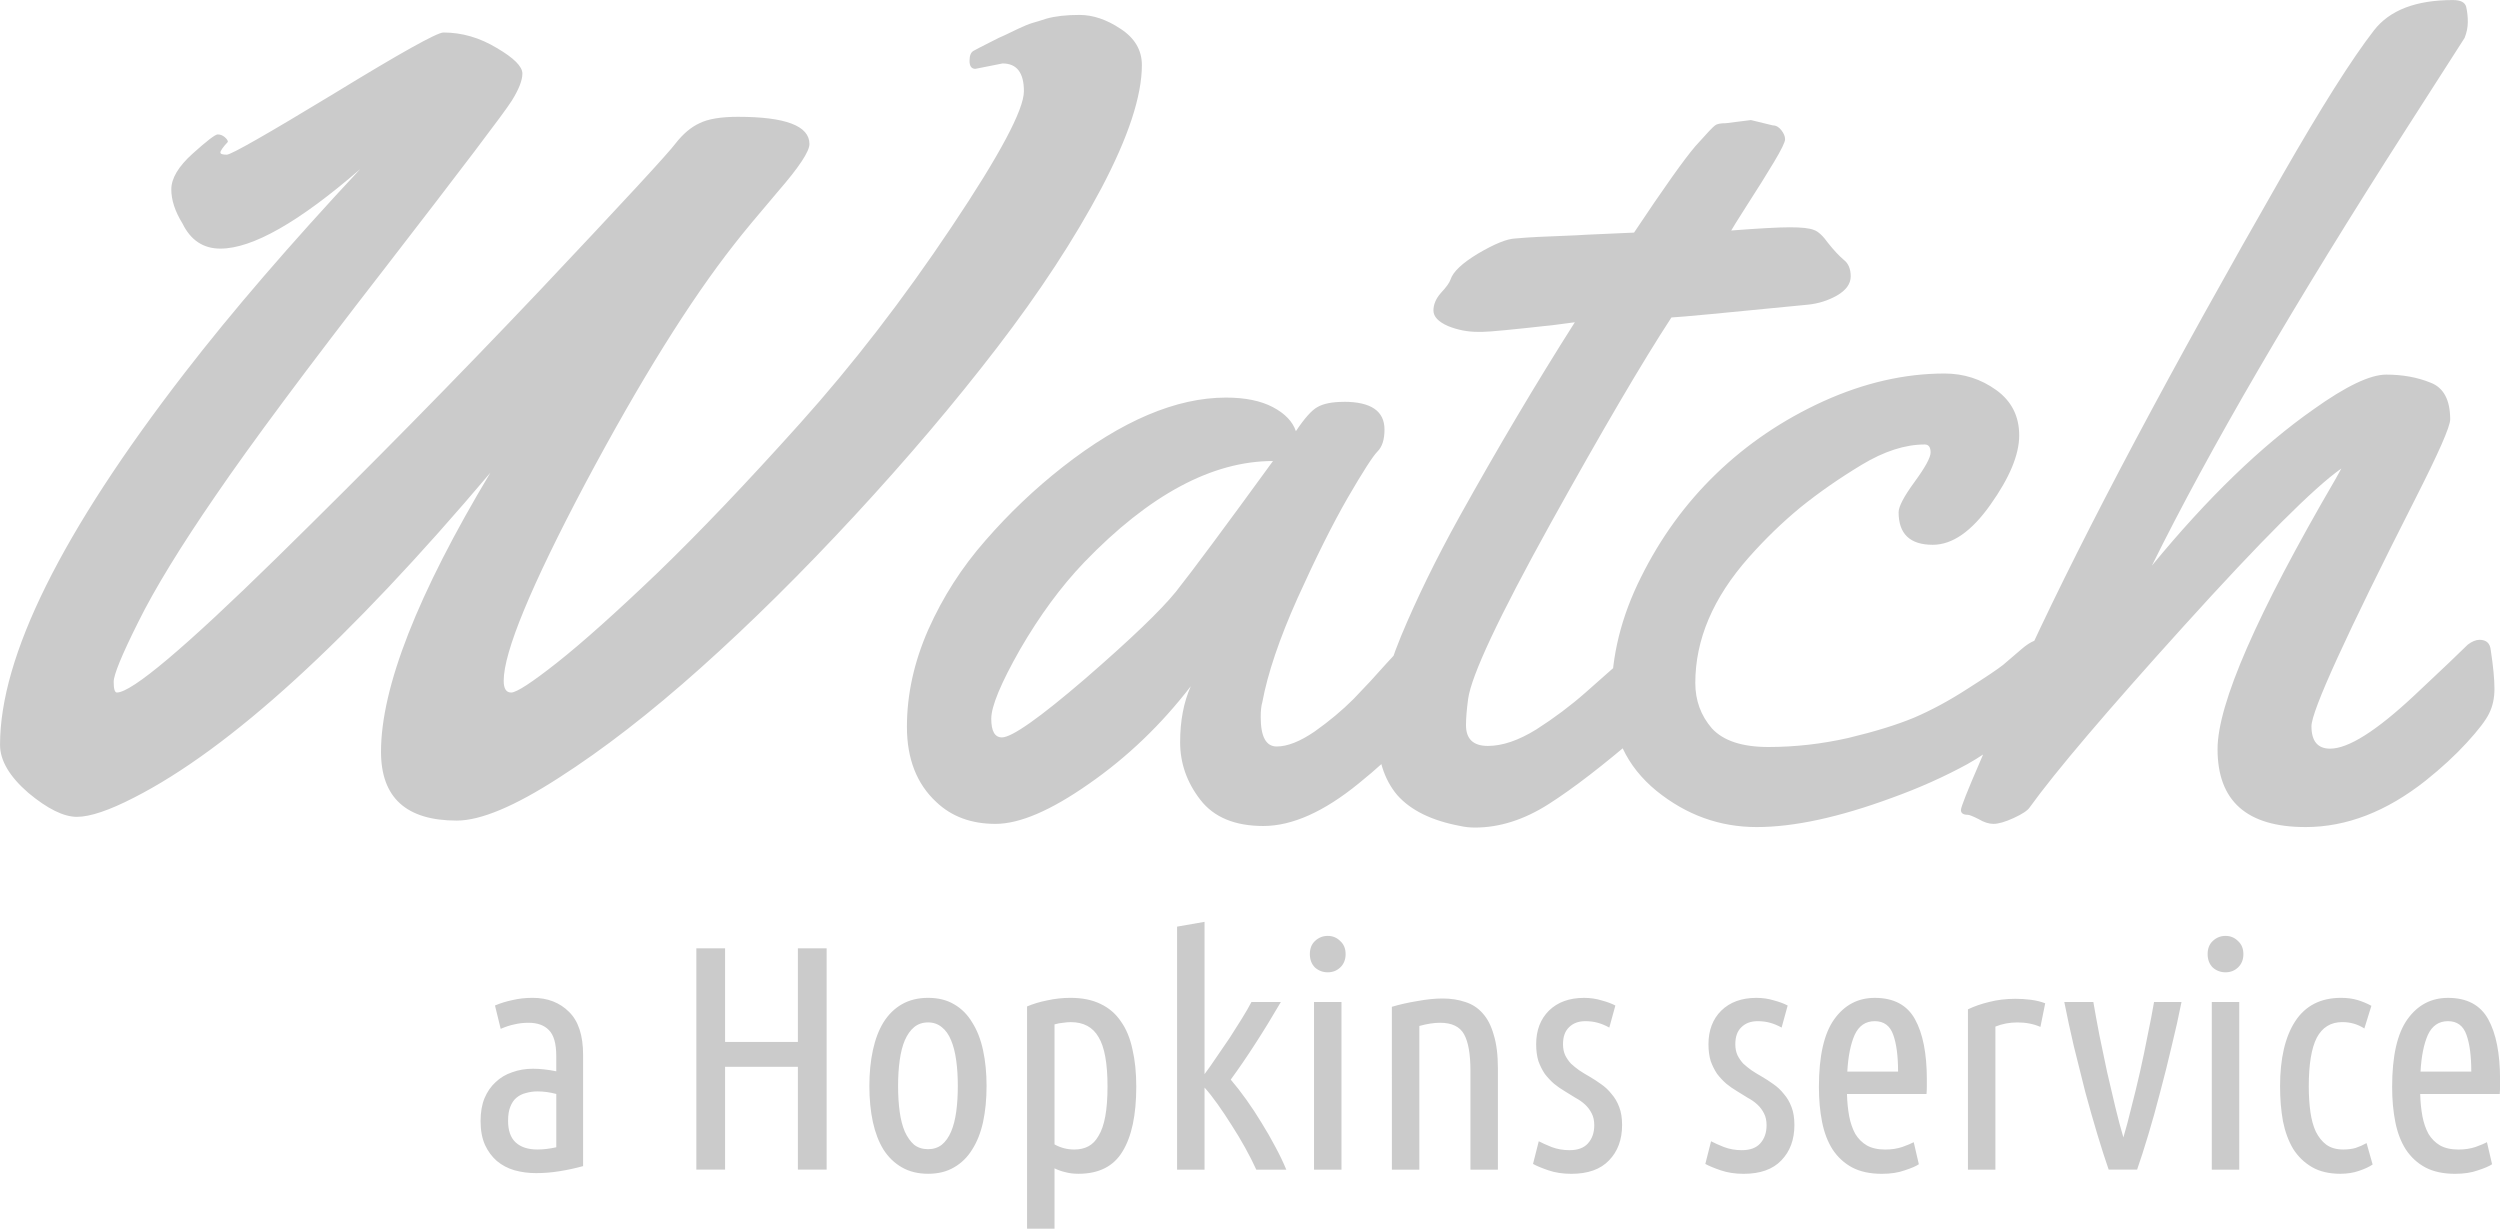
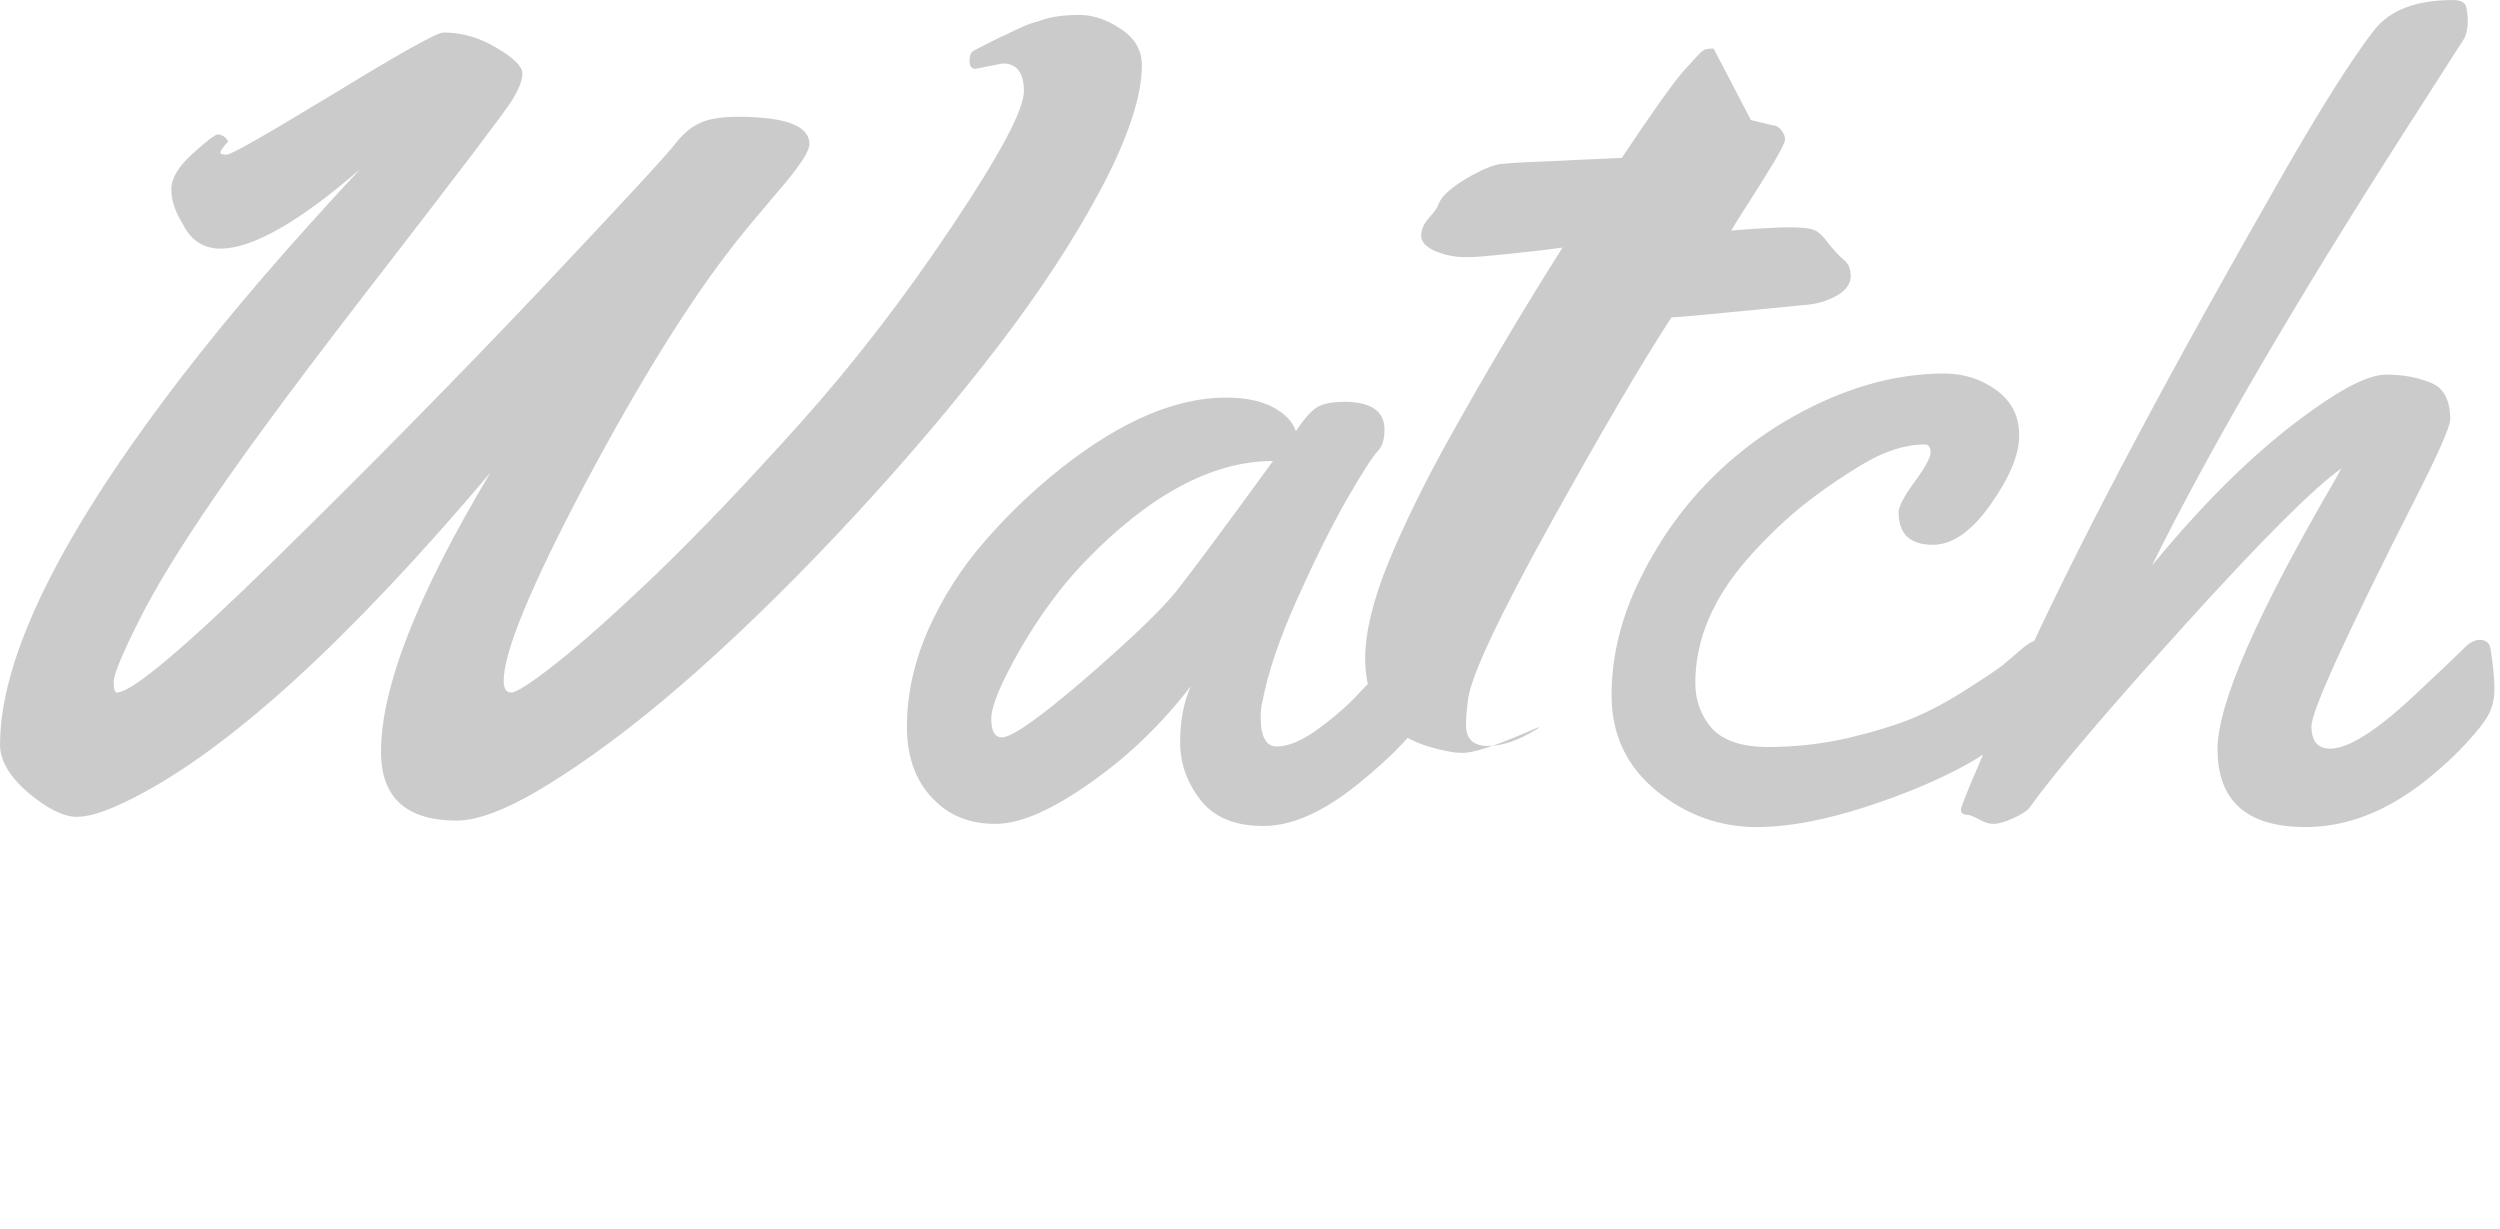
<svg xmlns="http://www.w3.org/2000/svg" id="svg1" width="500.27" height="245.87" version="1.1" viewBox="0 0 132.36 65.053">
  <g id="layer1" transform="translate(-19.317 -31.879)" fill="#cbcbcb">
-     <path id="text1" d="m70.958 35.524c-0.207 0-0.311-0.141-0.311-0.424s0.075-0.461 0.226-0.537c0.17-0.094 0.443-0.235 0.819-0.424 0.396-0.207 0.669-0.339 0.819-0.396 0.151-0.075 0.386-0.188 0.706-0.339 0.32-0.151 0.574-0.254 0.763-0.311 0.207-0.057 0.452-0.132 0.735-0.226 0.471-0.132 1.055-0.198 1.752-0.198 0.716 0 1.441 0.245 2.175 0.734 0.753 0.49 1.13 1.13 1.13 1.921 0 1.639-0.716 3.814-2.147 6.526-1.431 2.693-3.268 5.499-5.509 8.418-2.241 2.919-4.755 5.885-7.543 8.899-2.787 3.013-5.509 5.707-8.164 8.079-2.655 2.373-5.16 4.313-7.514 5.819-2.335 1.507-4.134 2.26-5.396 2.26-2.674 0-4.011-1.215-4.011-3.644 0-3.409 1.93-8.334 5.791-14.775-7.514 8.889-13.805 14.624-18.871 17.204-1.318 0.678-2.326 1.017-3.023 1.017s-1.554-0.424-2.571-1.271c-0.998-0.866-1.497-1.714-1.497-2.542 0-4.689 3.258-11.253 9.774-19.69 2.486-3.22 5.584-6.818 9.294-10.791-3.239 2.806-5.707 4.209-7.401 4.209-0.904 0-1.573-0.443-2.006-1.328-0.396-0.64-0.593-1.243-0.593-1.808 0-0.584 0.377-1.215 1.13-1.893 0.753-0.678 1.196-1.017 1.328-1.017 0.132 0 0.254 0.047 0.367 0.141 0.113 0.094 0.17 0.179 0.17 0.254-0.264 0.282-0.396 0.471-0.396 0.565 0 0.075 0.113 0.113 0.339 0.113s2.109-1.073 5.65-3.22c3.541-2.166 5.481-3.249 5.819-3.249 0.979 0 1.921 0.273 2.825 0.819 0.904 0.527 1.356 0.979 1.356 1.356 0 0.358-0.188 0.838-0.565 1.441s-2.618 3.559-6.723 8.87c-4.106 5.292-7.091 9.304-8.955 12.034-1.865 2.712-3.23 4.944-4.096 6.695-0.866 1.733-1.3 2.787-1.3 3.164s0.057 0.565 0.17 0.565c0.791 0 3.616-2.382 8.475-7.147 4.878-4.784 9.52-9.501 13.927-14.153 4.407-4.671 6.799-7.26 7.175-7.769 0.396-0.508 0.819-0.866 1.271-1.073 0.452-0.226 1.13-0.339 2.034-0.339 2.524 0 3.785 0.48 3.785 1.441 0 0.396-0.556 1.234-1.667 2.514-1.092 1.281-1.865 2.213-2.317 2.797-2.354 2.994-4.981 7.213-7.882 12.656-2.881 5.443-4.322 8.927-4.322 10.452 0 0.414 0.132 0.622 0.396 0.622 0.282 0 1.092-0.527 2.429-1.582 1.356-1.073 3.136-2.665 5.339-4.774 2.204-2.128 4.708-4.755 7.514-7.882 2.806-3.126 5.481-6.592 8.023-10.396 2.561-3.823 3.842-6.224 3.842-7.204 0-0.979-0.377-1.469-1.13-1.469zm19.513 17.628c1.431 0 2.147 0.49 2.147 1.469 0 0.527-0.122 0.913-0.367 1.158-0.245 0.245-0.772 1.064-1.582 2.458-0.791 1.375-1.676 3.145-2.655 5.311-0.96 2.147-1.582 3.983-1.865 5.509-0.057 0.188-0.085 0.452-0.085 0.791 0 1.036 0.282 1.554 0.847 1.554s1.234-0.264 2.006-0.791c0.772-0.546 1.46-1.121 2.062-1.723 0.603-0.622 1.187-1.252 1.752-1.893 0.584-0.64 0.932-1.008 1.045-1.102 0.113-0.094 0.282-0.141 0.508-0.141 0.358 0 0.574 0.273 0.65 0.819 0.075 0.546 0.113 1.111 0.113 1.695s-0.057 0.989-0.17 1.215c-0.546 1.073-1.752 2.364-3.616 3.87-1.846 1.507-3.531 2.26-5.057 2.26-1.507 0-2.618-0.461-3.333-1.384-0.716-0.923-1.073-1.94-1.073-3.051 0-1.13 0.188-2.119 0.565-2.966-1.563 2.034-3.362 3.757-5.396 5.17-2.015 1.413-3.663 2.119-4.944 2.119-1.281 0-2.326-0.386-3.136-1.158-1.036-0.96-1.554-2.288-1.554-3.983 0-1.714 0.377-3.428 1.13-5.141 0.772-1.733 1.78-3.305 3.023-4.718 1.243-1.431 2.608-2.731 4.096-3.898 3.126-2.448 6.008-3.672 8.644-3.672 1.017 0 1.846 0.17 2.486 0.508 0.64 0.339 1.045 0.763 1.215 1.271 0.452-0.678 0.829-1.102 1.13-1.271 0.32-0.188 0.791-0.282 1.413-0.282zm-3.757 3.136c-3.22 0-6.554 1.789-10 5.367-1.224 1.281-2.354 2.816-3.39 4.605-1.017 1.789-1.526 3.013-1.526 3.672s0.188 0.989 0.565 0.989c0.527 0 1.996-1.036 4.407-3.107 2.411-2.091 4.011-3.625 4.803-4.605 0.866-1.092 2.58-3.399 5.141-6.921zm25.305-18.052 1.158 0.282c0.17 0 0.32 0.085 0.452 0.254 0.132 0.17 0.198 0.33 0.198 0.48 0 0.151-0.198 0.556-0.593 1.215-0.395 0.659-0.866 1.413-1.413 2.26-0.527 0.829-0.81 1.281-0.847 1.356 1.469-0.113 2.505-0.17 3.107-0.17 0.621 0 1.045 0.047 1.271 0.141 0.226 0.075 0.48 0.311 0.763 0.706 0.301 0.377 0.574 0.669 0.819 0.876 0.245 0.188 0.367 0.48 0.367 0.876s-0.245 0.735-0.734 1.017c-0.471 0.264-0.979 0.424-1.526 0.48-4.369 0.433-6.78 0.659-7.232 0.678-1.526 2.335-3.663 5.979-6.413 10.933-2.731 4.934-4.181 8.023-4.351 9.266-0.075 0.565-0.113 1.026-0.113 1.384 0 0.735 0.386 1.102 1.158 1.102s1.629-0.292 2.571-0.876c0.942-0.603 1.808-1.252 2.599-1.949 2.109-1.883 3.239-2.825 3.39-2.825 0.49 0 0.734 0.847 0.734 2.542 0 0.923-0.424 1.752-1.271 2.486-1.902 1.639-3.503 2.872-4.803 3.701s-2.599 1.243-3.898 1.243c-0.282 0-0.546-0.028-0.791-0.085-1.507-0.282-2.618-0.829-3.333-1.639-0.697-0.829-1.045-1.94-1.045-3.333 0.019-1.394 0.433-3.079 1.243-5.057 0.829-1.996 1.865-4.115 3.107-6.356 2.034-3.654 4.068-7.081 6.102-10.283l-1.073 0.141c-2.185 0.245-3.456 0.367-3.814 0.367h-0.254c-0.546 0-1.073-0.104-1.582-0.311-0.508-0.226-0.763-0.499-0.763-0.819s0.132-0.631 0.396-0.932c0.282-0.301 0.452-0.537 0.508-0.706 0.132-0.414 0.622-0.876 1.469-1.384 0.866-0.508 1.516-0.772 1.949-0.791 0.433-0.038 0.847-0.066 1.243-0.085 0.414-0.019 0.866-0.038 1.356-0.057 0.508-0.019 0.895-0.038 1.158-0.057l2.542-0.113c1.582-2.373 2.665-3.898 3.249-4.577 0.603-0.678 0.951-1.045 1.045-1.102 0.094-0.075 0.282-0.113 0.565-0.113zm11.462 30.114c0.979-0.622 1.61-1.045 1.893-1.271 0.282-0.245 0.612-0.527 0.989-0.847 0.377-0.32 0.687-0.48 0.932-0.48 0.377 0 0.565 0.433 0.565 1.3 0 0.847-0.424 1.77-1.271 2.768-0.829 0.979-1.865 1.817-3.107 2.514-1.243 0.678-2.571 1.271-3.983 1.78-2.806 1.036-5.198 1.554-7.175 1.554-1.959 0-3.729-0.64-5.311-1.921-1.582-1.3-2.373-2.985-2.373-5.057 0-2.091 0.518-4.172 1.554-6.243 1.036-2.091 2.364-3.917 3.983-5.481 1.639-1.582 3.531-2.863 5.678-3.842 2.166-0.979 4.303-1.469 6.413-1.469 1.017 0 1.93 0.292 2.74 0.876s1.215 1.384 1.215 2.401-0.508 2.241-1.526 3.672c-0.998 1.413-2.015 2.119-3.051 2.119-1.205 0-1.808-0.574-1.808-1.723 0-0.301 0.282-0.838 0.847-1.61s0.847-1.29 0.847-1.554c0-0.282-0.104-0.424-0.311-0.424-1.036 0-2.147 0.358-3.333 1.073-1.187 0.716-2.269 1.469-3.249 2.26-0.96 0.791-1.874 1.676-2.74 2.655-1.883 2.128-2.825 4.341-2.825 6.639 0 0.923 0.292 1.723 0.876 2.401 0.603 0.659 1.601 0.989 2.994 0.989 1.413 0 2.825-0.16 4.237-0.48 1.413-0.339 2.571-0.697 3.475-1.073 0.923-0.396 1.865-0.904 2.825-1.526zm27.706-2.062c0.132 0.866 0.198 1.554 0.198 2.062 0 0.49-0.094 0.923-0.282 1.3-0.17 0.358-0.565 0.876-1.187 1.554-0.603 0.659-1.328 1.328-2.175 2.006-2.072 1.639-4.19 2.458-6.356 2.458-3.107 0-4.661-1.375-4.661-4.125 0-2.392 2.081-7.157 6.243-14.294 0.151-0.264 0.254-0.452 0.311-0.565-1.45 1.017-4.228 3.795-8.334 8.334-4.087 4.52-6.808 7.722-8.164 9.605-0.113 0.17-0.396 0.358-0.847 0.565-0.452 0.207-0.81 0.311-1.073 0.311-0.245 0-0.508-0.085-0.791-0.254-0.301-0.151-0.49-0.226-0.565-0.226-0.245 0-0.367-0.085-0.367-0.254 0-0.151 0.339-1.008 1.017-2.571 0.659-1.582 1.535-3.541 2.627-5.876 2.994-6.441 7.449-14.822 13.362-25.142 2.072-3.616 3.691-6.177 4.859-7.684 0.829-1.073 2.222-1.61 4.181-1.61 0.414 0 0.65 0.122 0.706 0.367 0.057 0.245 0.085 0.508 0.085 0.791s-0.057 0.565-0.17 0.847l-3.023 4.718c-5.989 9.341-10.5 17.082-13.532 23.221 2.938-3.578 5.791-6.337 8.56-8.277 1.714-1.224 2.994-1.836 3.842-1.836 0.866 0 1.648 0.141 2.345 0.424 0.697 0.264 1.045 0.913 1.045 1.949 0 0.377-0.612 1.77-1.836 4.181-3.672 7.232-5.509 11.253-5.509 12.063 0 0.791 0.33 1.187 0.989 1.187 0.96 0 2.439-0.932 4.435-2.797 1.507-1.413 2.458-2.317 2.853-2.712 0.226-0.17 0.433-0.254 0.621-0.254 0.358 0 0.556 0.179 0.593 0.537z" stroke-width=".5" style="paint-order:stroke fill markers" aria-label="Watch" />
-     <path id="text1-1" d="m45.522 85.115q0.44-0.186 0.93-0.287 0.49-0.118 1.065-0.118 1.183 0 1.927 0.744 0.744 0.727 0.744 2.282v5.883q-0.609 0.169-1.251 0.271-0.626 0.101-1.234 0.101-0.609 0-1.15-0.152-0.524-0.152-0.93-0.49-0.389-0.338-0.626-0.845-0.237-0.524-0.237-1.268 0-0.693 0.203-1.2 0.22-0.524 0.592-0.862 0.372-0.355 0.879-0.524 0.507-0.186 1.099-0.186 0.558 0 1.234 0.135v-0.811q0-0.981-0.389-1.369-0.372-0.389-1.082-0.389-0.389 0-0.744 0.085-0.338 0.068-0.727 0.237zm0.693 6.103q0 0.778 0.406 1.15 0.406 0.372 1.15 0.372 0.456 0 0.997-0.118v-2.823q-0.507-0.135-0.997-0.135-0.321 0-0.609 0.085-0.287 0.068-0.507 0.254-0.203 0.169-0.321 0.473-0.118 0.287-0.118 0.744zm15.345-9.129h1.522v11.716h-1.522v-5.444h-3.855v5.444h-1.522v-11.716h1.522v4.954h3.855zm9.989 7.287q0 1.048-0.186 1.91-0.186 0.845-0.575 1.454-0.372 0.609-0.964 0.947-0.575 0.338-1.369 0.338-0.795 0-1.386-0.338-0.592-0.338-0.981-0.947-0.372-0.609-0.558-1.454-0.186-0.862-0.186-1.91 0-1.031 0.186-1.893t0.558-1.471q0.389-0.626 0.981-0.964 0.592-0.338 1.386-0.338 0.795 0 1.369 0.338 0.592 0.338 0.964 0.964 0.389 0.609 0.575 1.471 0.186 0.862 0.186 1.893zm-1.522 0q0-0.744-0.085-1.353-0.085-0.626-0.271-1.065-0.186-0.456-0.49-0.693-0.304-0.254-0.727-0.254-0.44 0-0.744 0.254-0.287 0.237-0.49 0.693-0.186 0.44-0.271 1.065-0.085 0.609-0.085 1.353 0 0.744 0.085 1.369 0.085 0.609 0.271 1.048 0.203 0.44 0.49 0.693 0.304 0.237 0.744 0.237 0.423 0 0.727-0.237 0.304-0.254 0.49-0.693 0.186-0.44 0.271-1.048 0.085-0.626 0.085-1.369zm5.12 3.094q0.49 0.271 1.048 0.271 0.423 0 0.744-0.169t0.541-0.558q0.237-0.389 0.355-1.031t0.118-1.589q0-1.826-0.473-2.603-0.456-0.795-1.471-0.795-0.186 0-0.406 0.034-0.22 0.017-0.456 0.085zm0 4.463h-1.454v-11.767q0.473-0.203 1.065-0.321 0.609-0.135 1.234-0.135 0.93 0 1.589 0.321 0.676 0.321 1.082 0.93 0.423 0.592 0.609 1.471 0.203 0.862 0.203 1.978 0 2.248-0.727 3.432-0.71 1.183-2.333 1.183-0.389 0-0.693-0.085-0.304-0.068-0.575-0.203zm11.984-12.003q-0.71 1.217-1.369 2.232-0.642 0.997-1.285 1.877 0.406 0.473 0.828 1.065 0.423 0.592 0.811 1.234 0.389 0.626 0.727 1.268 0.338 0.626 0.575 1.2h-1.589q-0.254-0.558-0.592-1.167-0.338-0.609-0.71-1.183-0.372-0.592-0.744-1.116-0.372-0.524-0.693-0.879v4.345h-1.454v-12.866l1.454-0.254v8.064q0.304-0.406 0.642-0.913 0.355-0.507 0.693-1.014 0.338-0.524 0.642-1.014t0.507-0.879zm3.209 8.876h-1.454v-8.876h1.454zm-0.727-10.448q-0.389 0-0.676-0.254-0.271-0.271-0.271-0.71 0-0.44 0.271-0.693 0.287-0.271 0.676-0.271 0.389 0 0.659 0.271 0.287 0.254 0.287 0.693 0 0.44-0.287 0.71-0.271 0.254-0.659 0.254zm3.395 1.826q0.626-0.186 1.353-0.304 0.727-0.135 1.336-0.135 0.659 0 1.2 0.186 0.541 0.169 0.913 0.592 0.389 0.423 0.592 1.15 0.22 0.71 0.22 1.775v5.359h-1.454v-5.241q0-1.319-0.338-1.927-0.338-0.609-1.268-0.609-0.49 0-1.099 0.169v7.608h-1.454zm9.414 7.591q0.642 0 0.964-0.355 0.338-0.372 0.338-0.964 0-0.372-0.135-0.626-0.135-0.271-0.355-0.473-0.22-0.203-0.507-0.355-0.287-0.169-0.575-0.355-0.287-0.169-0.558-0.389-0.27-0.237-0.49-0.524-0.203-0.304-0.338-0.676-0.118-0.389-0.118-0.896 0-1.099 0.676-1.775 0.693-0.676 1.86-0.676 0.49 0 0.93 0.135 0.44 0.118 0.727 0.271l-0.321 1.167q-0.304-0.169-0.609-0.254-0.304-0.085-0.659-0.085-0.541 0-0.862 0.321-0.321 0.304-0.321 0.896 0 0.338 0.118 0.592 0.118 0.237 0.304 0.44 0.203 0.186 0.44 0.355 0.254 0.169 0.524 0.321 0.321 0.186 0.626 0.406 0.321 0.22 0.558 0.524 0.254 0.287 0.406 0.693 0.152 0.389 0.152 0.947 0 1.167-0.693 1.877-0.676 0.71-1.995 0.71-0.676 0-1.217-0.186-0.541-0.186-0.811-0.338l0.304-1.2q0.254 0.135 0.676 0.304 0.44 0.169 0.964 0.169zm9.123 0q0.642 0 0.964-0.355 0.338-0.372 0.338-0.964 0-0.372-0.135-0.626-0.135-0.271-0.355-0.473-0.22-0.203-0.507-0.355-0.287-0.169-0.575-0.355-0.287-0.169-0.558-0.389-0.271-0.237-0.49-0.524-0.203-0.304-0.338-0.676-0.118-0.389-0.118-0.896 0-1.099 0.676-1.775 0.693-0.676 1.86-0.676 0.49 0 0.93 0.135 0.44 0.118 0.727 0.271l-0.321 1.167q-0.304-0.169-0.609-0.254-0.304-0.085-0.659-0.085-0.541 0-0.862 0.321-0.321 0.304-0.321 0.896 0 0.338 0.118 0.592 0.118 0.237 0.304 0.44 0.203 0.186 0.44 0.355 0.254 0.169 0.524 0.321 0.321 0.186 0.626 0.406 0.321 0.22 0.558 0.524 0.254 0.287 0.406 0.693 0.152 0.389 0.152 0.947 0 1.167-0.693 1.877-0.676 0.71-1.995 0.71-0.676 0-1.217-0.186-0.541-0.186-0.811-0.338l0.304-1.2q0.254 0.135 0.676 0.304 0.44 0.169 0.964 0.169zm5.559-2.975q0.017 0.642 0.118 1.183 0.101 0.524 0.321 0.93 0.237 0.389 0.609 0.609 0.389 0.22 0.981 0.22 0.49 0 0.896-0.135 0.423-0.152 0.609-0.254l0.271 1.167q-0.22 0.152-0.744 0.321-0.507 0.186-1.217 0.186-0.93 0-1.572-0.338-0.626-0.338-1.031-0.947-0.389-0.609-0.558-1.454t-0.169-1.86q0-2.451 0.811-3.584 0.811-1.133 2.147-1.133 1.505 0 2.13 1.133 0.626 1.133 0.626 3.178 0 0.186 0 0.389 0 0.186-0.017 0.389zm1.471-3.855q-0.727 0-1.065 0.727-0.321 0.727-0.389 1.944h2.688q0-1.234-0.254-1.944-0.254-0.727-0.981-0.727zm8.771 0.304q-0.541-0.237-1.217-0.237-0.626 0-1.167 0.22v7.574h-1.454v-8.487q0.49-0.237 1.116-0.389 0.642-0.169 1.403-0.169 0.406 0 0.811 0.051t0.761 0.186zm4.393 5.849q0.203-0.676 0.423-1.589 0.237-0.913 0.456-1.877 0.22-0.981 0.406-1.944 0.203-0.964 0.338-1.758h1.454q-0.22 1.116-0.524 2.35-0.287 1.234-0.609 2.434-0.304 1.183-0.626 2.248-0.321 1.065-0.592 1.843h-1.505q-0.271-0.778-0.592-1.843-0.321-1.065-0.642-2.248-0.304-1.2-0.609-2.434-0.287-1.234-0.507-2.35h1.538q0.135 0.795 0.321 1.758 0.203 0.964 0.406 1.944 0.22 0.964 0.44 1.877 0.22 0.913 0.423 1.589zm6.134 1.708h-1.454v-8.876h1.454zm-0.727-10.448q-0.389 0-0.676-0.254-0.271-0.271-0.271-0.71 0-0.44 0.271-0.693 0.287-0.271 0.676-0.271 0.389 0 0.659 0.271 0.287 0.254 0.287 0.693 0 0.44-0.287 0.71-0.27 0.254-0.659 0.254zm6.1 10.668q-0.913 0-1.522-0.355-0.609-0.355-0.997-0.964-0.372-0.626-0.541-1.471-0.152-0.845-0.152-1.843 0-2.198 0.795-3.432 0.811-1.251 2.434-1.251 0.49 0 0.879 0.118t0.727 0.304l-0.372 1.2q-0.524-0.338-1.167-0.338-0.913 0-1.353 0.828-0.423 0.828-0.423 2.57 0 0.727 0.085 1.353 0.085 0.609 0.287 1.048 0.22 0.44 0.558 0.693 0.355 0.254 0.896 0.254 0.372 0 0.659-0.085 0.304-0.101 0.575-0.254l0.321 1.133q-0.27 0.186-0.727 0.338-0.44 0.152-0.964 0.152zm4.207-4.226q0.017 0.642 0.118 1.183 0.101 0.524 0.321 0.93 0.237 0.389 0.609 0.609 0.389 0.22 0.981 0.22 0.49 0 0.896-0.135 0.423-0.152 0.609-0.254l0.271 1.167q-0.22 0.152-0.744 0.321-0.507 0.186-1.217 0.186-0.93 0-1.572-0.338-0.626-0.338-1.031-0.947-0.389-0.609-0.558-1.454t-0.169-1.86q0-2.451 0.811-3.584 0.811-1.133 2.147-1.133 1.505 0 2.13 1.133 0.626 1.133 0.626 3.178 0 0.186 0 0.389 0 0.186-0.017 0.389zm1.471-3.855q-0.727 0-1.065 0.727-0.321 0.727-0.389 1.944h2.688q0-1.234-0.254-1.944-0.254-0.727-0.981-0.727z" stroke-width=".146" style="paint-order:stroke fill markers" aria-label="a Hopkins service" />
+     <path id="text1" d="m70.958 35.524c-0.207 0-0.311-0.141-0.311-0.424s0.075-0.461 0.226-0.537c0.17-0.094 0.443-0.235 0.819-0.424 0.396-0.207 0.669-0.339 0.819-0.396 0.151-0.075 0.386-0.188 0.706-0.339 0.32-0.151 0.574-0.254 0.763-0.311 0.207-0.057 0.452-0.132 0.735-0.226 0.471-0.132 1.055-0.198 1.752-0.198 0.716 0 1.441 0.245 2.175 0.734 0.753 0.49 1.13 1.13 1.13 1.921 0 1.639-0.716 3.814-2.147 6.526-1.431 2.693-3.268 5.499-5.509 8.418-2.241 2.919-4.755 5.885-7.543 8.899-2.787 3.013-5.509 5.707-8.164 8.079-2.655 2.373-5.16 4.313-7.514 5.819-2.335 1.507-4.134 2.26-5.396 2.26-2.674 0-4.011-1.215-4.011-3.644 0-3.409 1.93-8.334 5.791-14.775-7.514 8.889-13.805 14.624-18.871 17.204-1.318 0.678-2.326 1.017-3.023 1.017s-1.554-0.424-2.571-1.271c-0.998-0.866-1.497-1.714-1.497-2.542 0-4.689 3.258-11.253 9.774-19.69 2.486-3.22 5.584-6.818 9.294-10.791-3.239 2.806-5.707 4.209-7.401 4.209-0.904 0-1.573-0.443-2.006-1.328-0.396-0.64-0.593-1.243-0.593-1.808 0-0.584 0.377-1.215 1.13-1.893 0.753-0.678 1.196-1.017 1.328-1.017 0.132 0 0.254 0.047 0.367 0.141 0.113 0.094 0.17 0.179 0.17 0.254-0.264 0.282-0.396 0.471-0.396 0.565 0 0.075 0.113 0.113 0.339 0.113s2.109-1.073 5.65-3.22c3.541-2.166 5.481-3.249 5.819-3.249 0.979 0 1.921 0.273 2.825 0.819 0.904 0.527 1.356 0.979 1.356 1.356 0 0.358-0.188 0.838-0.565 1.441s-2.618 3.559-6.723 8.87c-4.106 5.292-7.091 9.304-8.955 12.034-1.865 2.712-3.23 4.944-4.096 6.695-0.866 1.733-1.3 2.787-1.3 3.164s0.057 0.565 0.17 0.565c0.791 0 3.616-2.382 8.475-7.147 4.878-4.784 9.52-9.501 13.927-14.153 4.407-4.671 6.799-7.26 7.175-7.769 0.396-0.508 0.819-0.866 1.271-1.073 0.452-0.226 1.13-0.339 2.034-0.339 2.524 0 3.785 0.48 3.785 1.441 0 0.396-0.556 1.234-1.667 2.514-1.092 1.281-1.865 2.213-2.317 2.797-2.354 2.994-4.981 7.213-7.882 12.656-2.881 5.443-4.322 8.927-4.322 10.452 0 0.414 0.132 0.622 0.396 0.622 0.282 0 1.092-0.527 2.429-1.582 1.356-1.073 3.136-2.665 5.339-4.774 2.204-2.128 4.708-4.755 7.514-7.882 2.806-3.126 5.481-6.592 8.023-10.396 2.561-3.823 3.842-6.224 3.842-7.204 0-0.979-0.377-1.469-1.13-1.469zm19.513 17.628c1.431 0 2.147 0.49 2.147 1.469 0 0.527-0.122 0.913-0.367 1.158-0.245 0.245-0.772 1.064-1.582 2.458-0.791 1.375-1.676 3.145-2.655 5.311-0.96 2.147-1.582 3.983-1.865 5.509-0.057 0.188-0.085 0.452-0.085 0.791 0 1.036 0.282 1.554 0.847 1.554s1.234-0.264 2.006-0.791c0.772-0.546 1.46-1.121 2.062-1.723 0.603-0.622 1.187-1.252 1.752-1.893 0.584-0.64 0.932-1.008 1.045-1.102 0.113-0.094 0.282-0.141 0.508-0.141 0.358 0 0.574 0.273 0.65 0.819 0.075 0.546 0.113 1.111 0.113 1.695s-0.057 0.989-0.17 1.215c-0.546 1.073-1.752 2.364-3.616 3.87-1.846 1.507-3.531 2.26-5.057 2.26-1.507 0-2.618-0.461-3.333-1.384-0.716-0.923-1.073-1.94-1.073-3.051 0-1.13 0.188-2.119 0.565-2.966-1.563 2.034-3.362 3.757-5.396 5.17-2.015 1.413-3.663 2.119-4.944 2.119-1.281 0-2.326-0.386-3.136-1.158-1.036-0.96-1.554-2.288-1.554-3.983 0-1.714 0.377-3.428 1.13-5.141 0.772-1.733 1.78-3.305 3.023-4.718 1.243-1.431 2.608-2.731 4.096-3.898 3.126-2.448 6.008-3.672 8.644-3.672 1.017 0 1.846 0.17 2.486 0.508 0.64 0.339 1.045 0.763 1.215 1.271 0.452-0.678 0.829-1.102 1.13-1.271 0.32-0.188 0.791-0.282 1.413-0.282zm-3.757 3.136c-3.22 0-6.554 1.789-10 5.367-1.224 1.281-2.354 2.816-3.39 4.605-1.017 1.789-1.526 3.013-1.526 3.672s0.188 0.989 0.565 0.989c0.527 0 1.996-1.036 4.407-3.107 2.411-2.091 4.011-3.625 4.803-4.605 0.866-1.092 2.58-3.399 5.141-6.921zm25.305-18.052 1.158 0.282c0.17 0 0.32 0.085 0.452 0.254 0.132 0.17 0.198 0.33 0.198 0.48 0 0.151-0.198 0.556-0.593 1.215-0.395 0.659-0.866 1.413-1.413 2.26-0.527 0.829-0.81 1.281-0.847 1.356 1.469-0.113 2.505-0.17 3.107-0.17 0.621 0 1.045 0.047 1.271 0.141 0.226 0.075 0.48 0.311 0.763 0.706 0.301 0.377 0.574 0.669 0.819 0.876 0.245 0.188 0.367 0.48 0.367 0.876s-0.245 0.735-0.734 1.017c-0.471 0.264-0.979 0.424-1.526 0.48-4.369 0.433-6.78 0.659-7.232 0.678-1.526 2.335-3.663 5.979-6.413 10.933-2.731 4.934-4.181 8.023-4.351 9.266-0.075 0.565-0.113 1.026-0.113 1.384 0 0.735 0.386 1.102 1.158 1.102s1.629-0.292 2.571-0.876s-2.599 1.243-3.898 1.243c-0.282 0-0.546-0.028-0.791-0.085-1.507-0.282-2.618-0.829-3.333-1.639-0.697-0.829-1.045-1.94-1.045-3.333 0.019-1.394 0.433-3.079 1.243-5.057 0.829-1.996 1.865-4.115 3.107-6.356 2.034-3.654 4.068-7.081 6.102-10.283l-1.073 0.141c-2.185 0.245-3.456 0.367-3.814 0.367h-0.254c-0.546 0-1.073-0.104-1.582-0.311-0.508-0.226-0.763-0.499-0.763-0.819s0.132-0.631 0.396-0.932c0.282-0.301 0.452-0.537 0.508-0.706 0.132-0.414 0.622-0.876 1.469-1.384 0.866-0.508 1.516-0.772 1.949-0.791 0.433-0.038 0.847-0.066 1.243-0.085 0.414-0.019 0.866-0.038 1.356-0.057 0.508-0.019 0.895-0.038 1.158-0.057l2.542-0.113c1.582-2.373 2.665-3.898 3.249-4.577 0.603-0.678 0.951-1.045 1.045-1.102 0.094-0.075 0.282-0.113 0.565-0.113zm11.462 30.114c0.979-0.622 1.61-1.045 1.893-1.271 0.282-0.245 0.612-0.527 0.989-0.847 0.377-0.32 0.687-0.48 0.932-0.48 0.377 0 0.565 0.433 0.565 1.3 0 0.847-0.424 1.77-1.271 2.768-0.829 0.979-1.865 1.817-3.107 2.514-1.243 0.678-2.571 1.271-3.983 1.78-2.806 1.036-5.198 1.554-7.175 1.554-1.959 0-3.729-0.64-5.311-1.921-1.582-1.3-2.373-2.985-2.373-5.057 0-2.091 0.518-4.172 1.554-6.243 1.036-2.091 2.364-3.917 3.983-5.481 1.639-1.582 3.531-2.863 5.678-3.842 2.166-0.979 4.303-1.469 6.413-1.469 1.017 0 1.93 0.292 2.74 0.876s1.215 1.384 1.215 2.401-0.508 2.241-1.526 3.672c-0.998 1.413-2.015 2.119-3.051 2.119-1.205 0-1.808-0.574-1.808-1.723 0-0.301 0.282-0.838 0.847-1.61s0.847-1.29 0.847-1.554c0-0.282-0.104-0.424-0.311-0.424-1.036 0-2.147 0.358-3.333 1.073-1.187 0.716-2.269 1.469-3.249 2.26-0.96 0.791-1.874 1.676-2.74 2.655-1.883 2.128-2.825 4.341-2.825 6.639 0 0.923 0.292 1.723 0.876 2.401 0.603 0.659 1.601 0.989 2.994 0.989 1.413 0 2.825-0.16 4.237-0.48 1.413-0.339 2.571-0.697 3.475-1.073 0.923-0.396 1.865-0.904 2.825-1.526zm27.706-2.062c0.132 0.866 0.198 1.554 0.198 2.062 0 0.49-0.094 0.923-0.282 1.3-0.17 0.358-0.565 0.876-1.187 1.554-0.603 0.659-1.328 1.328-2.175 2.006-2.072 1.639-4.19 2.458-6.356 2.458-3.107 0-4.661-1.375-4.661-4.125 0-2.392 2.081-7.157 6.243-14.294 0.151-0.264 0.254-0.452 0.311-0.565-1.45 1.017-4.228 3.795-8.334 8.334-4.087 4.52-6.808 7.722-8.164 9.605-0.113 0.17-0.396 0.358-0.847 0.565-0.452 0.207-0.81 0.311-1.073 0.311-0.245 0-0.508-0.085-0.791-0.254-0.301-0.151-0.49-0.226-0.565-0.226-0.245 0-0.367-0.085-0.367-0.254 0-0.151 0.339-1.008 1.017-2.571 0.659-1.582 1.535-3.541 2.627-5.876 2.994-6.441 7.449-14.822 13.362-25.142 2.072-3.616 3.691-6.177 4.859-7.684 0.829-1.073 2.222-1.61 4.181-1.61 0.414 0 0.65 0.122 0.706 0.367 0.057 0.245 0.085 0.508 0.085 0.791s-0.057 0.565-0.17 0.847l-3.023 4.718c-5.989 9.341-10.5 17.082-13.532 23.221 2.938-3.578 5.791-6.337 8.56-8.277 1.714-1.224 2.994-1.836 3.842-1.836 0.866 0 1.648 0.141 2.345 0.424 0.697 0.264 1.045 0.913 1.045 1.949 0 0.377-0.612 1.77-1.836 4.181-3.672 7.232-5.509 11.253-5.509 12.063 0 0.791 0.33 1.187 0.989 1.187 0.96 0 2.439-0.932 4.435-2.797 1.507-1.413 2.458-2.317 2.853-2.712 0.226-0.17 0.433-0.254 0.621-0.254 0.358 0 0.556 0.179 0.593 0.537z" stroke-width=".5" style="paint-order:stroke fill markers" aria-label="Watch" />
  </g>
</svg>